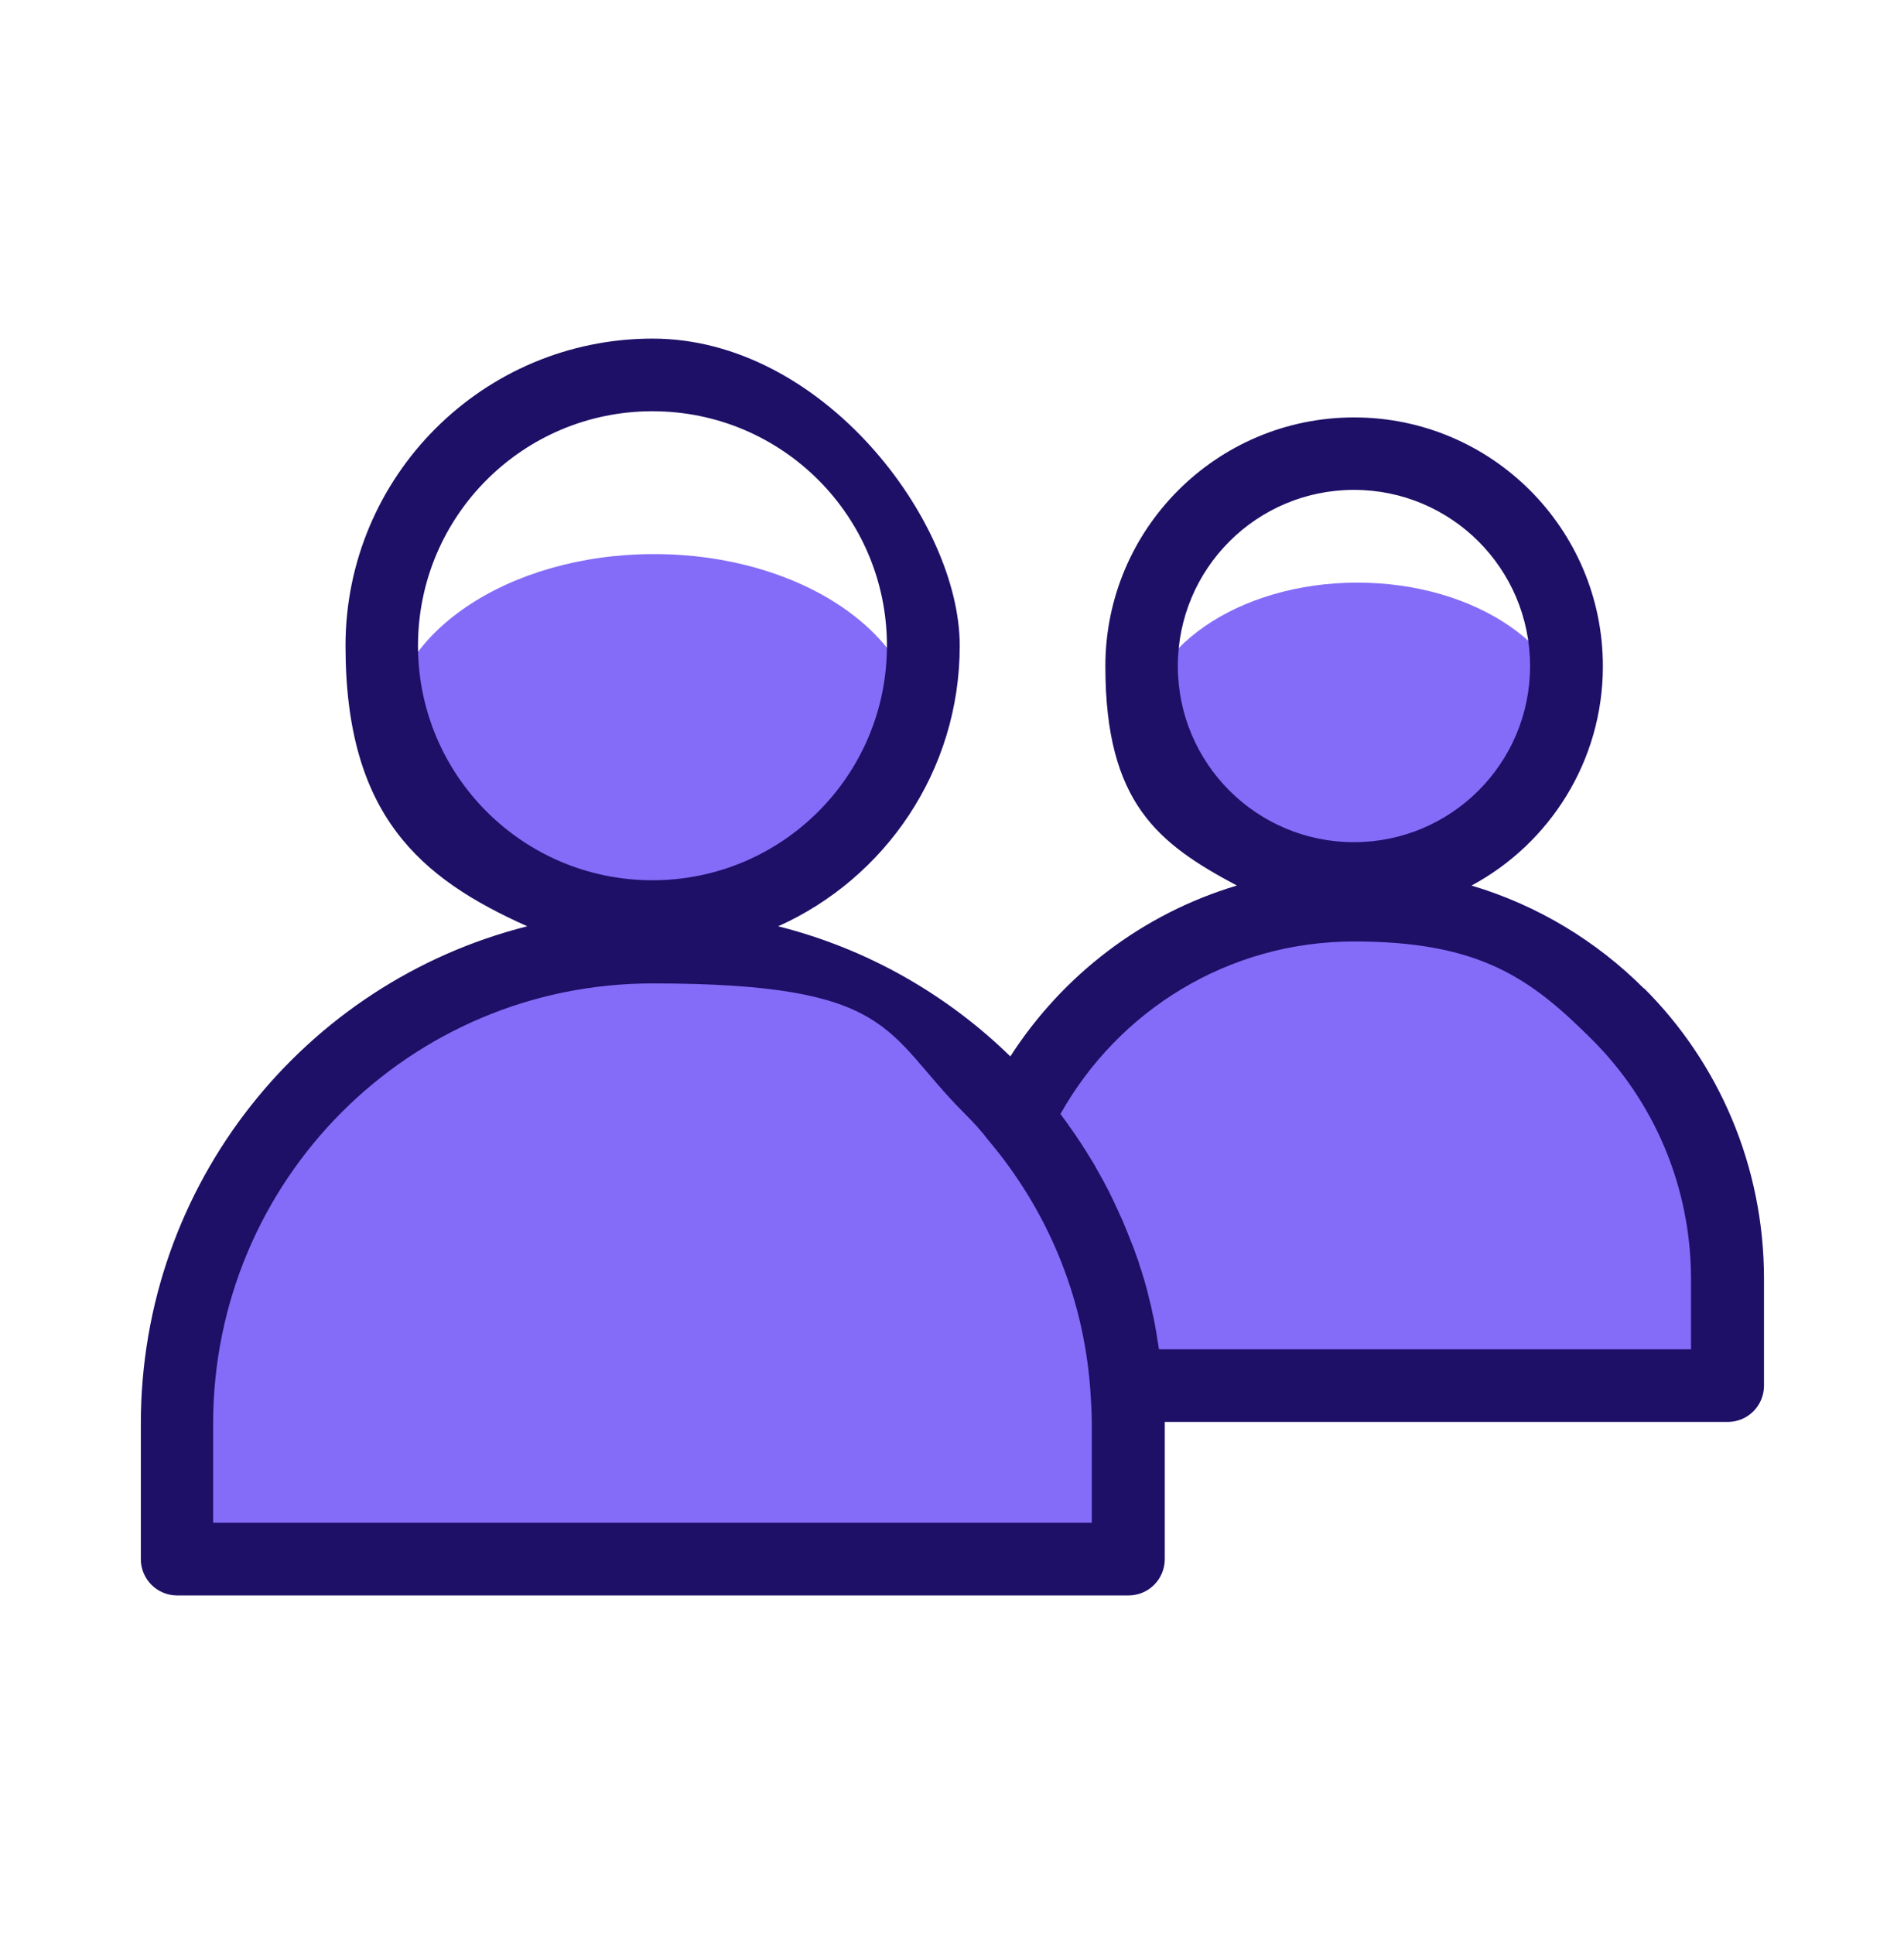
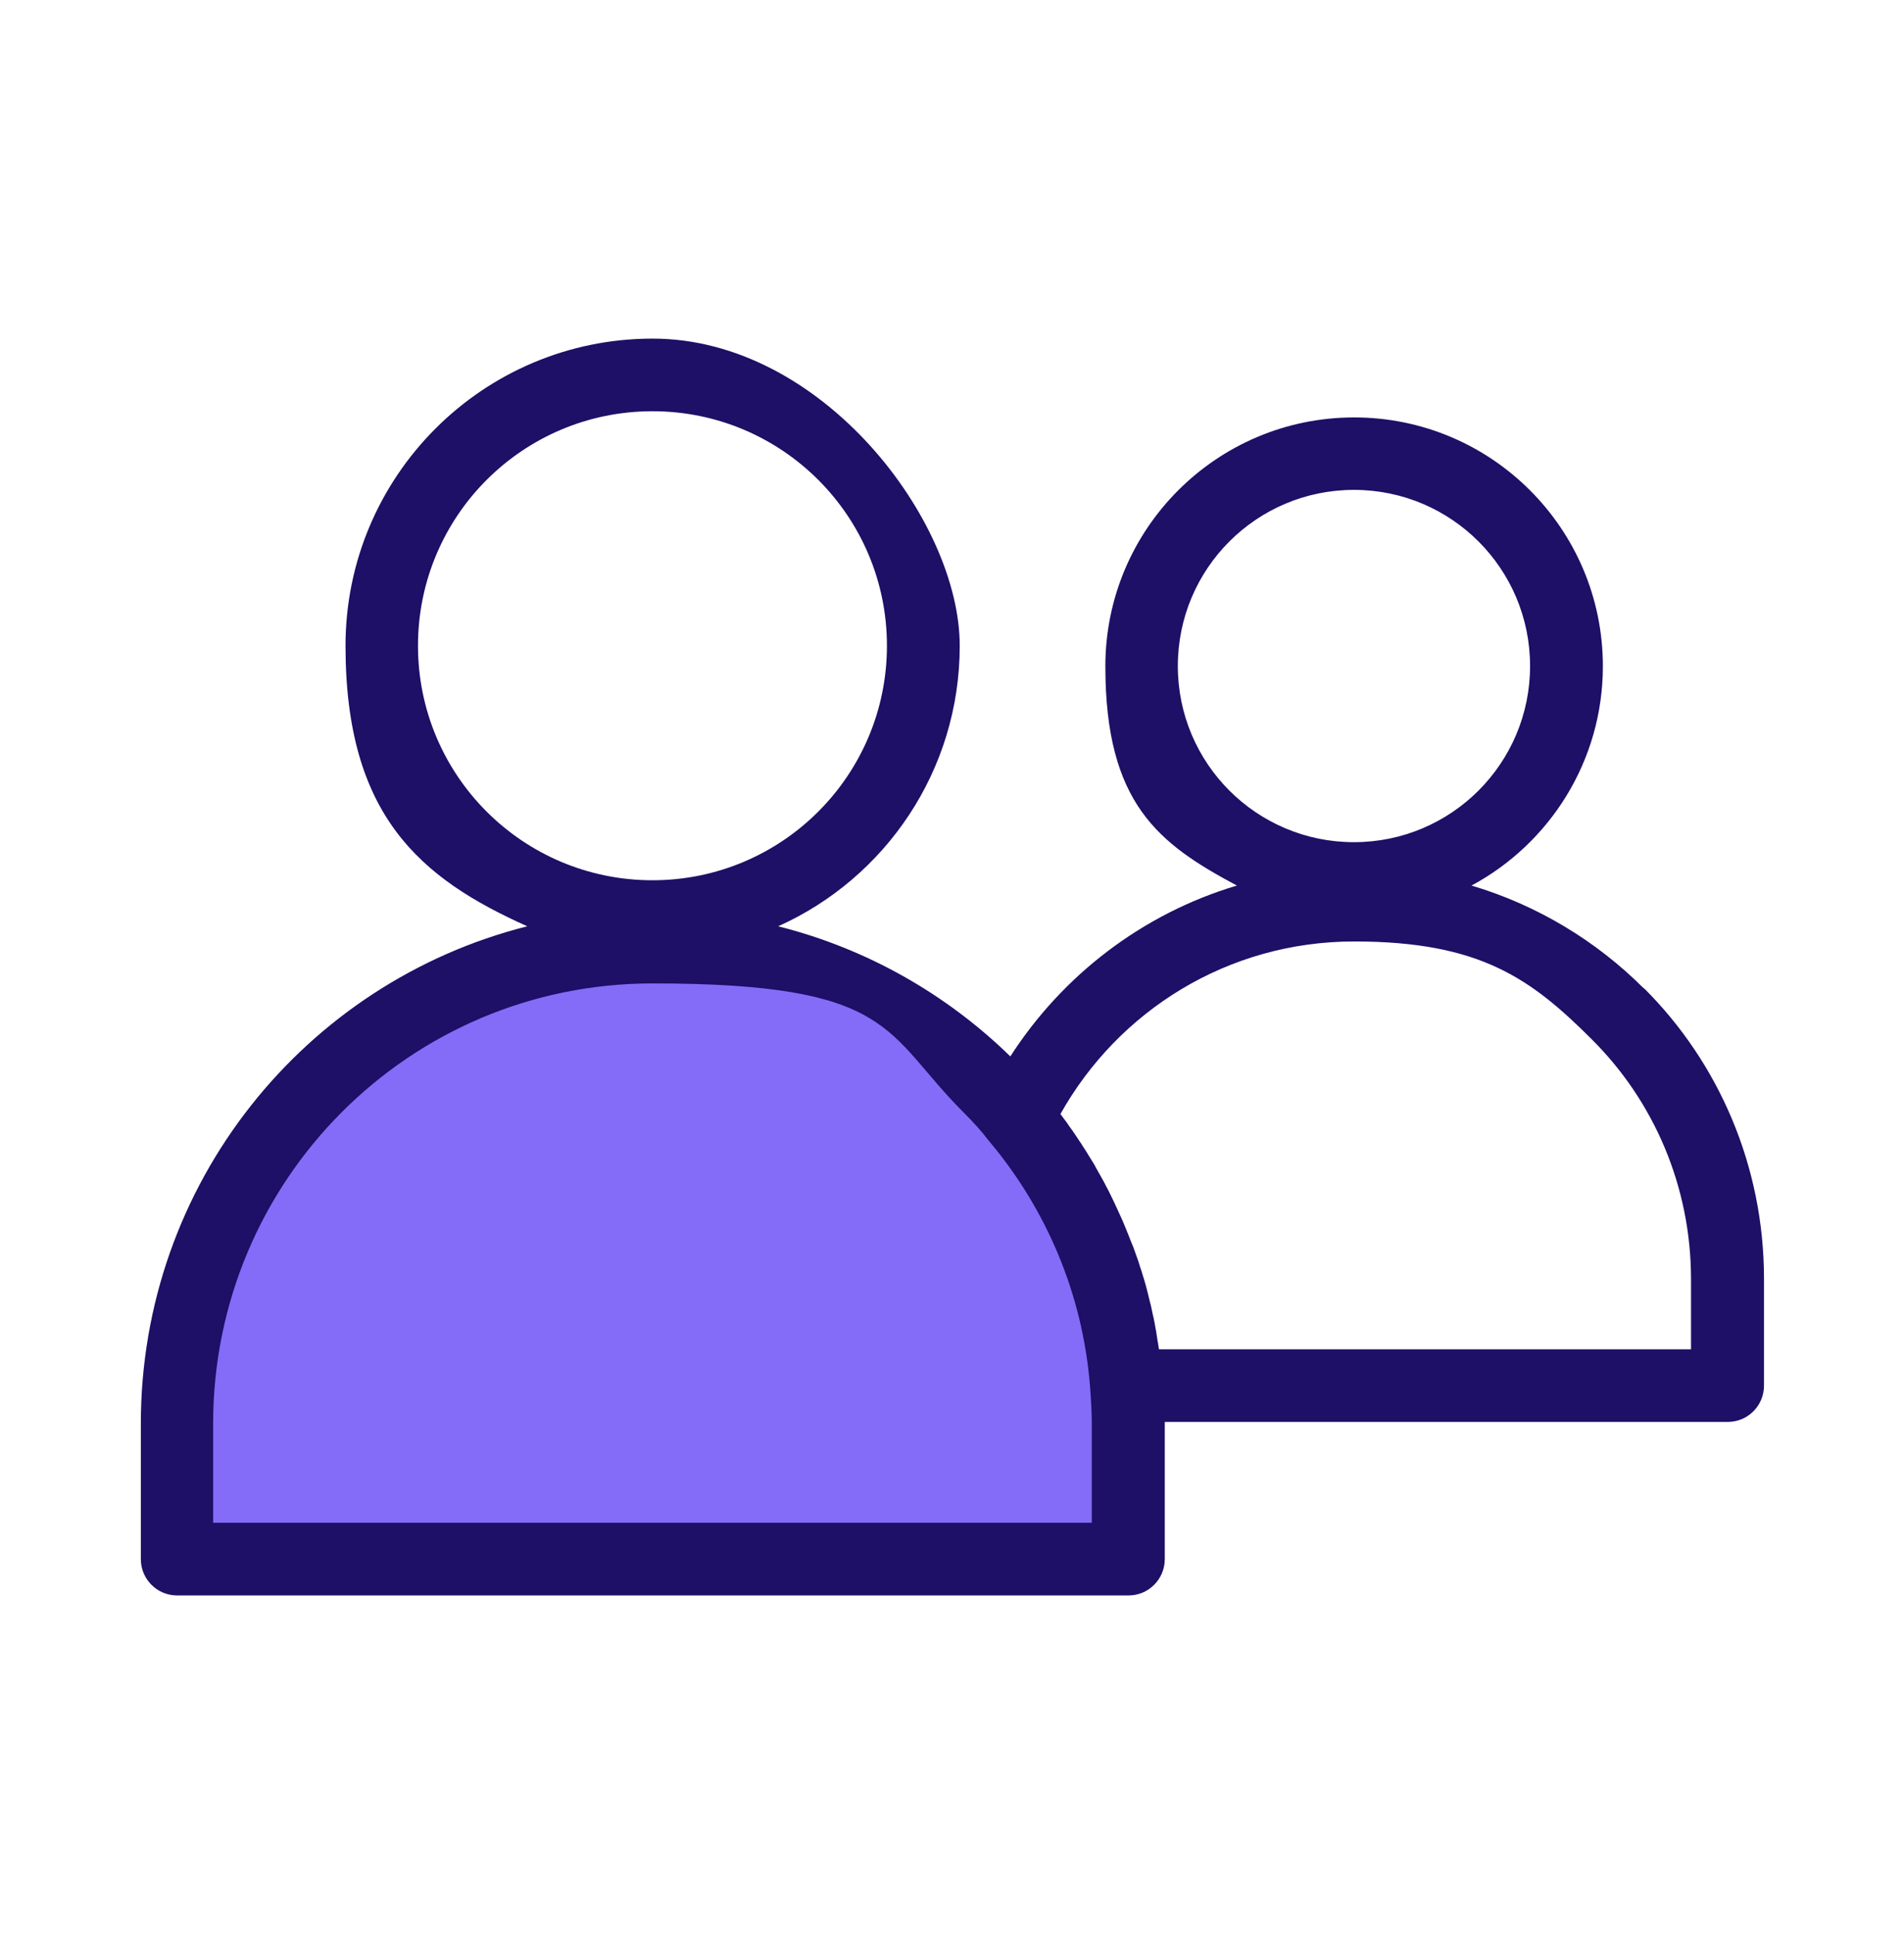
<svg xmlns="http://www.w3.org/2000/svg" width="64" height="65" viewBox="0 0 64 65" fill="none">
-   <path d="M21.985 30.675C26.904 30.675 30.892 27.977 30.892 24.648C30.892 21.32 26.904 18.622 21.985 18.622C17.066 18.622 13.078 21.32 13.078 24.648C13.078 27.977 17.066 30.675 21.985 30.675Z" fill="#846CF8" />
-   <path d="M45.624 29.584C49.627 29.584 52.872 27.345 52.872 24.583C52.872 21.821 49.627 19.581 45.624 19.581C41.622 19.581 38.377 21.821 38.377 24.583C38.377 27.345 41.622 29.584 45.624 29.584Z" fill="#846CF8" />
  <path d="M21.755 31.421C30.928 31.421 38.371 38.87 38.371 48.038V52.79H5.133V48.038C5.133 38.864 12.582 31.421 21.749 31.421H21.755Z" fill="#846CF8" />
-   <path d="M45.511 30.675C52.22 30.675 57.66 36.121 57.66 42.823V46.301H33.363V42.823C33.363 36.115 38.809 30.675 45.511 30.675Z" fill="#846CF8" />
  <path fill-rule="evenodd" clip-rule="evenodd" d="M55.253 33.217C53.659 31.623 51.674 30.42 49.463 29.762C52.088 28.352 53.878 25.578 53.878 22.39C53.878 17.774 50.133 14.029 45.517 14.029C40.9 14.029 37.155 17.774 37.155 22.39C37.155 27.006 38.945 28.358 41.576 29.762C38.4 30.71 35.715 32.778 33.961 35.504C31.822 33.418 29.149 31.884 26.157 31.131C29.754 29.519 32.26 25.904 32.26 21.703C32.26 17.501 27.638 11.38 21.937 11.38C16.237 11.38 11.614 16.002 11.614 21.703C11.614 27.404 14.121 29.519 17.724 31.131C10.245 33.015 4.734 39.783 4.734 47.848V52.399C4.734 53.075 5.28 53.62 5.955 53.62H37.931C38.607 53.62 39.152 53.075 39.152 52.399V47.848C39.152 47.83 39.152 47.806 39.152 47.789H58.074C58.749 47.789 59.294 47.244 59.294 46.568V42.983C59.294 39.178 57.766 35.712 55.265 33.217H55.253ZM39.591 22.384C39.591 19.113 42.24 16.464 45.511 16.464C48.782 16.464 51.431 19.113 51.431 22.384C51.431 25.655 48.782 28.304 45.511 28.304C42.24 28.304 39.591 25.655 39.591 22.384ZM14.05 21.703C14.05 17.347 17.576 13.821 21.931 13.821C26.287 13.821 29.813 17.347 29.813 21.703C29.813 26.058 26.287 29.584 21.931 29.584C17.576 29.584 14.05 26.058 14.05 21.703ZM36.693 51.178H7.164V47.848C7.164 39.67 13.76 33.051 21.931 33.051C30.103 33.051 29.706 34.704 32.391 37.389C32.711 37.709 32.983 38.005 33.226 38.325C33.238 38.337 33.244 38.349 33.256 38.361C35.176 40.648 36.408 43.51 36.645 46.657C36.675 47.084 36.699 47.469 36.699 47.848V51.178H36.693ZM56.835 45.347H38.957C38.951 45.3 38.939 45.246 38.933 45.199C38.933 45.164 38.921 45.128 38.915 45.093C38.897 44.992 38.886 44.891 38.868 44.79C38.868 44.767 38.862 44.743 38.856 44.719C38.844 44.642 38.826 44.565 38.814 44.482C38.808 44.447 38.797 44.405 38.791 44.37C38.779 44.304 38.767 44.239 38.749 44.18C38.743 44.138 38.731 44.097 38.725 44.061C38.714 43.996 38.696 43.937 38.684 43.872C38.672 43.836 38.666 43.795 38.654 43.759C38.637 43.688 38.619 43.611 38.601 43.54C38.595 43.516 38.589 43.486 38.583 43.463C38.56 43.368 38.53 43.267 38.506 43.172C38.494 43.137 38.488 43.107 38.477 43.072C38.459 43.007 38.441 42.941 38.417 42.876C38.406 42.835 38.394 42.799 38.382 42.758C38.364 42.698 38.346 42.639 38.322 42.58C38.311 42.538 38.299 42.503 38.287 42.461C38.269 42.396 38.245 42.337 38.222 42.272C38.21 42.236 38.198 42.201 38.186 42.171C38.151 42.076 38.121 41.981 38.086 41.892C38.08 41.875 38.074 41.857 38.062 41.839C38.032 41.762 38.002 41.685 37.973 41.614C37.961 41.578 37.943 41.543 37.931 41.507C37.908 41.448 37.884 41.389 37.86 41.33C37.843 41.294 37.831 41.252 37.813 41.217C37.789 41.158 37.766 41.098 37.742 41.045C37.724 41.01 37.712 40.974 37.694 40.938C37.665 40.873 37.635 40.808 37.605 40.743C37.594 40.719 37.582 40.69 37.57 40.666C37.528 40.577 37.487 40.488 37.446 40.399C37.434 40.37 37.416 40.34 37.404 40.31C37.374 40.251 37.345 40.186 37.315 40.127C37.297 40.091 37.28 40.055 37.262 40.02C37.232 39.967 37.203 39.907 37.173 39.854C37.155 39.818 37.137 39.783 37.12 39.747C37.09 39.688 37.06 39.635 37.025 39.575C37.007 39.546 36.989 39.51 36.971 39.481C36.924 39.398 36.877 39.315 36.835 39.238C36.829 39.22 36.817 39.208 36.811 39.19C36.77 39.113 36.722 39.042 36.675 38.965C36.657 38.935 36.64 38.906 36.616 38.87C36.58 38.817 36.551 38.758 36.515 38.704C36.491 38.669 36.474 38.639 36.45 38.604C36.414 38.55 36.379 38.497 36.349 38.444C36.325 38.414 36.308 38.378 36.284 38.349C36.242 38.289 36.207 38.23 36.166 38.171C36.148 38.147 36.136 38.124 36.118 38.1C36.065 38.017 36.005 37.94 35.946 37.857C35.928 37.833 35.911 37.809 35.899 37.786C35.857 37.727 35.816 37.667 35.774 37.614C35.751 37.584 35.727 37.555 35.709 37.525C35.685 37.495 35.668 37.466 35.644 37.442C37.588 33.975 41.268 31.641 45.517 31.641C49.766 31.641 51.472 32.897 53.528 34.953C55.579 37.004 56.841 39.854 56.841 42.995V45.359L56.835 45.347Z" fill="#1E0F67" />
</svg>